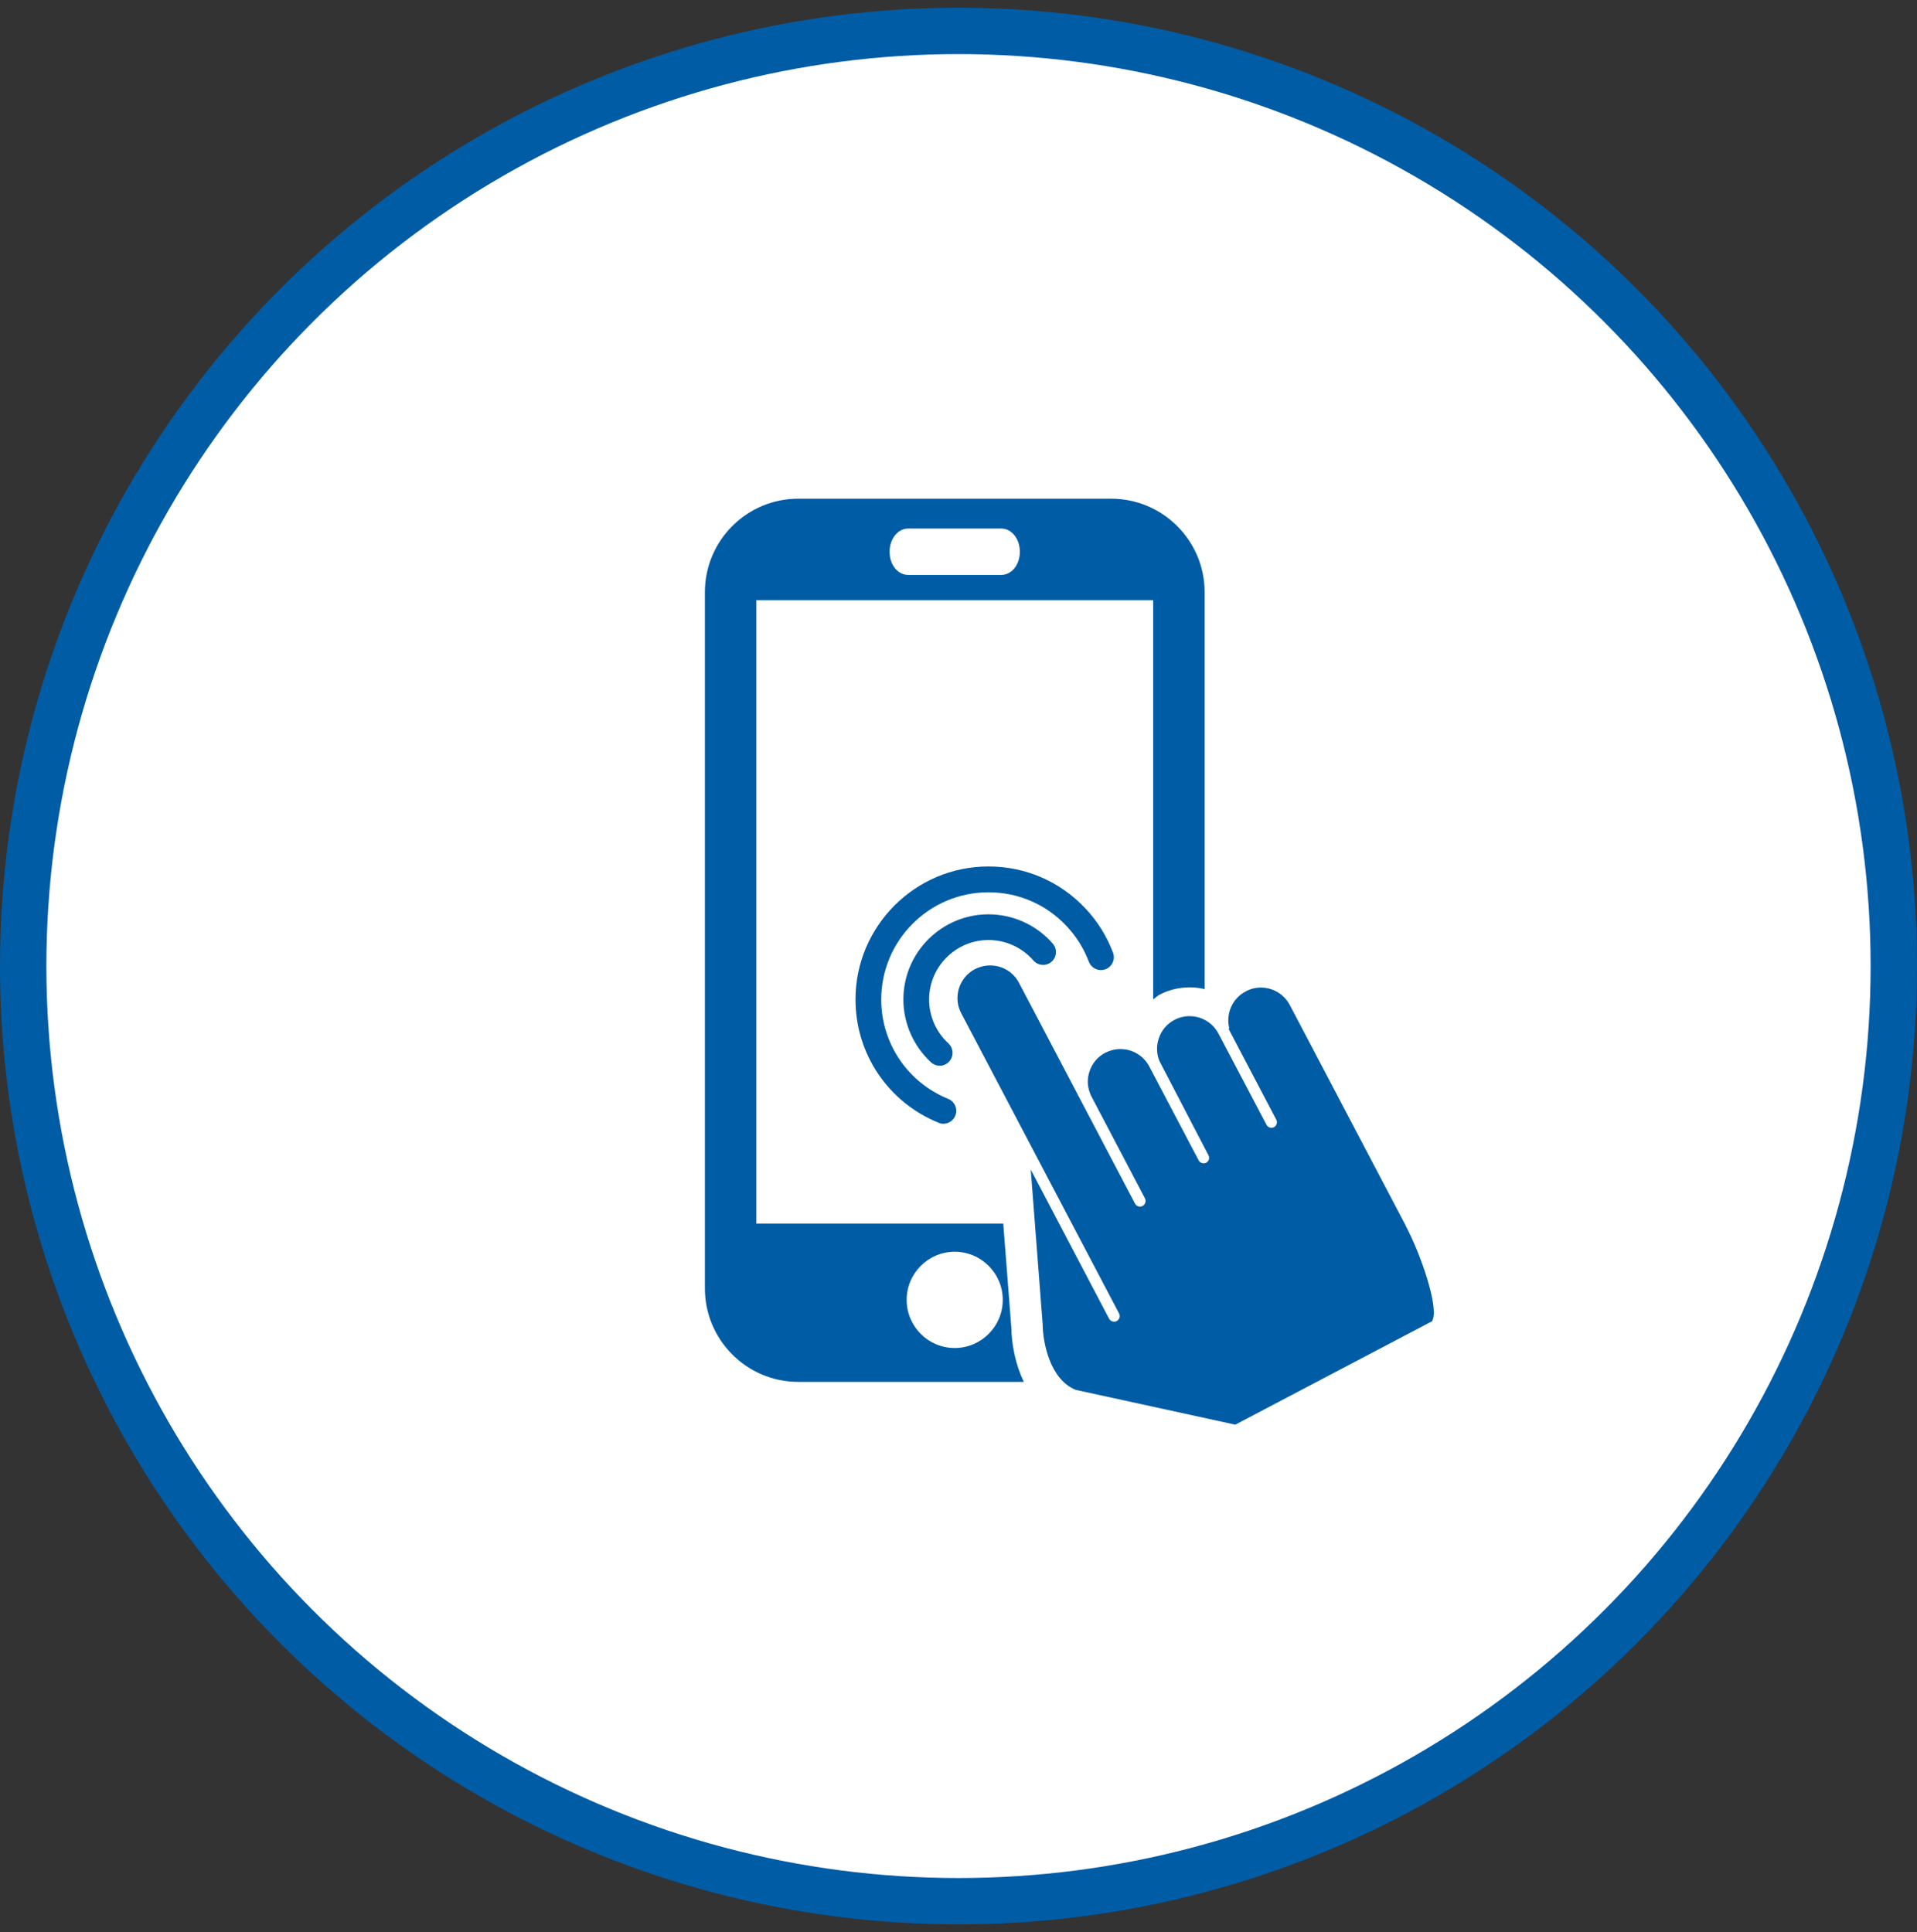
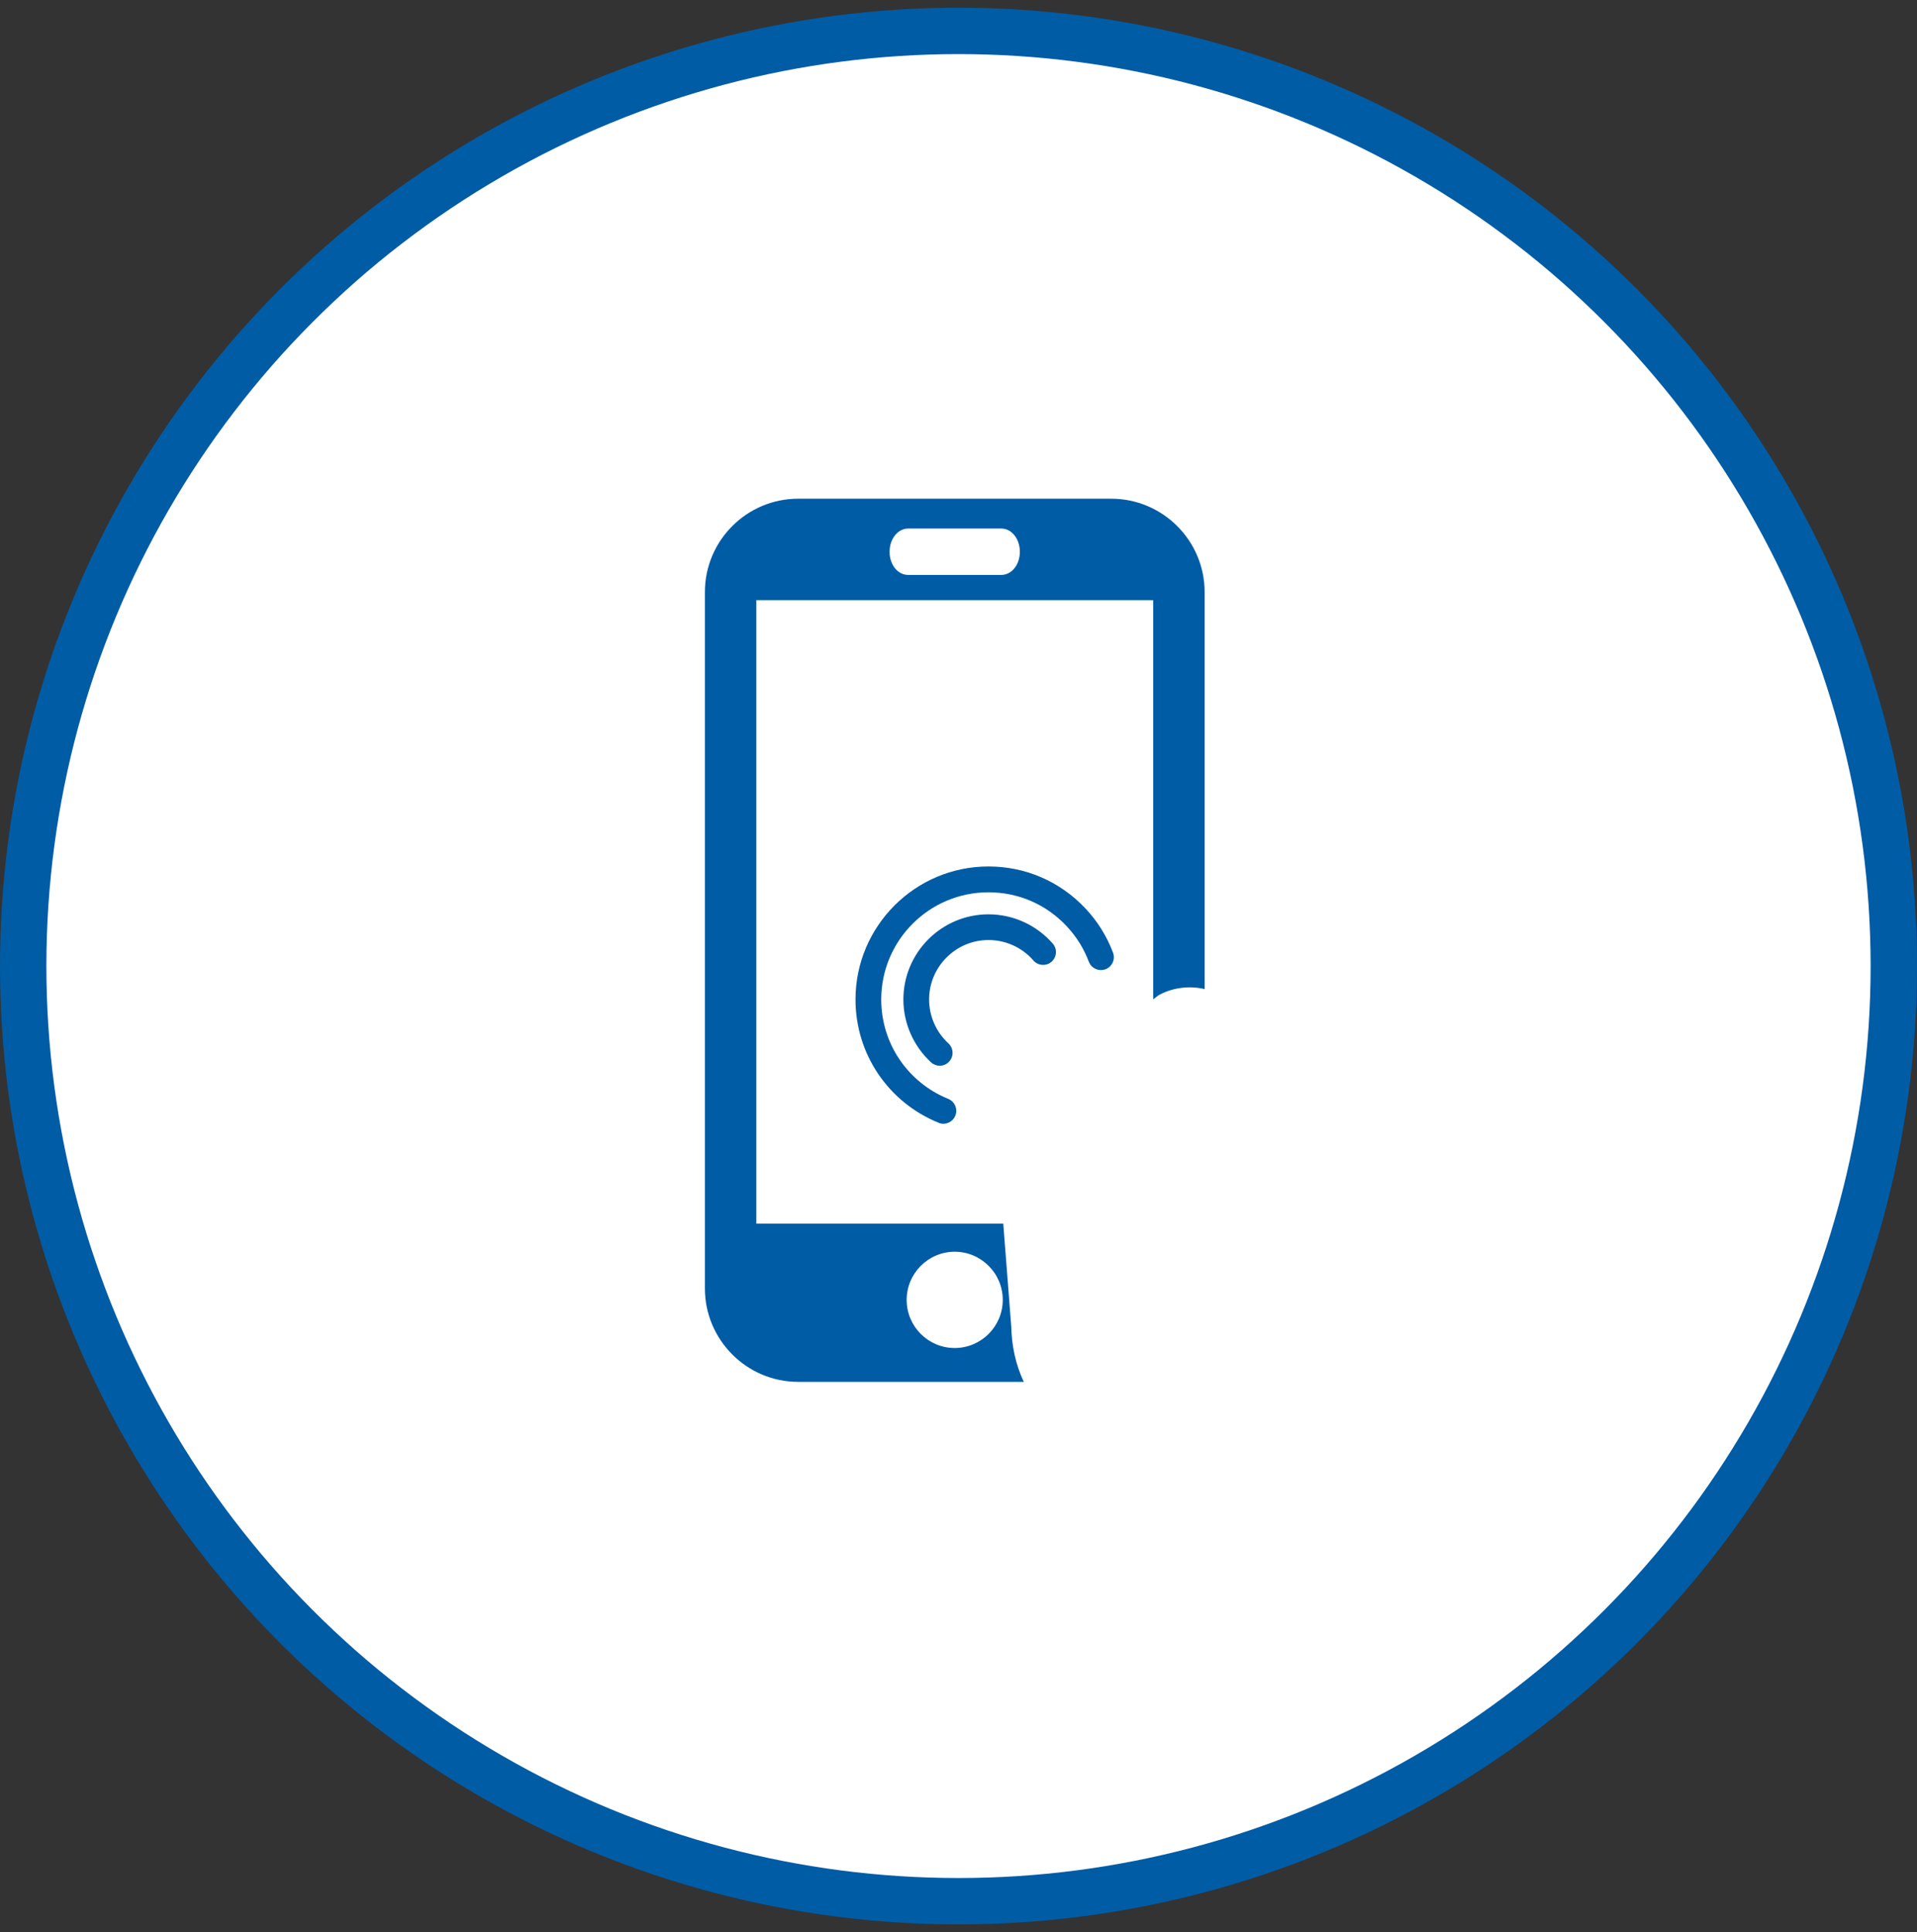
<svg xmlns="http://www.w3.org/2000/svg" width="124" height="125" viewBox="0 0 124 125" fill="none">
  <rect x="0" y="0" width="124" height="125" fill="#333333" stroke="none" />
  <circle cx="62" cy="62.5" r="60.5" fill="white" stroke="#005CA5" stroke-width="3" />
  <path d="M70.432 62.22C70.599 62.653 71.078 62.866 71.511 62.706C71.943 62.54 72.156 62.06 71.996 61.635C71.59 60.556 70.985 59.591 70.193 58.753C68.549 57.016 66.326 56.057 63.937 56.057C59.198 56.057 55.338 59.917 55.338 64.663C55.338 68.177 57.448 71.311 60.709 72.636C60.809 72.683 60.915 72.703 61.022 72.703C61.348 72.703 61.667 72.503 61.794 72.177C61.967 71.751 61.76 71.265 61.334 71.092C58.706 70.02 57.002 67.498 57.002 64.663C57.002 60.836 60.11 57.728 63.937 57.728C65.867 57.728 67.657 58.5 68.981 59.904C69.62 60.583 70.106 61.355 70.432 62.227V62.22Z" fill="#005CA5" />
  <path d="M63.94 60.816C65.058 60.816 66.109 61.295 66.848 62.141C67.147 62.487 67.68 62.52 68.019 62.221C68.365 61.921 68.399 61.395 68.099 61.049C67.048 59.845 65.537 59.153 63.94 59.153C60.905 59.153 58.435 61.622 58.435 64.663C58.435 66.207 59.088 67.685 60.226 68.73C60.386 68.876 60.585 68.949 60.785 68.949C61.011 68.949 61.237 68.856 61.397 68.676C61.71 68.337 61.683 67.811 61.344 67.498C60.552 66.773 60.099 65.735 60.099 64.663C60.099 62.547 61.823 60.816 63.94 60.816Z" fill="#005CA5" />
-   <path d="M90.939 79.311L83.431 65.022C83.065 64.33 82.353 63.891 81.561 63.891C81.222 63.891 80.882 63.971 80.583 64.137C79.698 64.596 79.278 65.608 79.518 66.533L79.465 66.553L82.553 72.436C82.599 72.516 82.606 72.616 82.579 72.709C82.553 72.802 82.486 72.882 82.406 72.922C82.233 73.016 82.007 72.942 81.921 72.769L78.819 66.873C78.453 66.174 77.734 65.741 76.949 65.741C76.609 65.741 76.27 65.821 75.971 65.981C75.471 66.24 75.105 66.686 74.939 67.225C74.773 67.764 74.826 68.337 75.059 68.763L78.167 74.739C78.26 74.919 78.194 75.132 78.02 75.225C77.847 75.312 77.628 75.245 77.535 75.072L74.34 68.996C73.974 68.303 73.262 67.871 72.47 67.871C72.13 67.871 71.791 67.957 71.492 68.11C70.992 68.37 70.626 68.816 70.46 69.355C70.307 69.847 70.333 70.367 70.566 70.872L74.061 77.528C74.154 77.707 74.08 77.927 73.907 78.02C73.734 78.114 73.508 78.04 73.421 77.874L65.914 63.585C65.548 62.886 64.836 62.46 64.044 62.46C63.705 62.46 63.365 62.547 63.059 62.7C62.034 63.239 61.635 64.523 62.174 65.548L72.39 84.982C72.436 85.062 72.443 85.162 72.41 85.255C72.383 85.348 72.317 85.421 72.23 85.468C72.064 85.561 71.838 85.488 71.744 85.321L66.673 75.664L67.445 85.681C67.458 86.852 67.911 89.248 69.588 89.92L79.904 92.17L92.642 85.474L92.696 85.315C92.995 84.456 91.977 81.295 90.932 79.311H90.939Z" fill="#005CA5" />
  <path d="M64.896 79.165H48.923V38.826H74.593V64.656C74.74 64.55 74.866 64.423 75.033 64.337C75.924 63.877 76.983 63.764 77.921 63.991V38.307C77.921 34.98 75.212 32.264 71.878 32.264H51.632C48.304 32.264 45.596 34.973 45.596 38.307V83.358C45.596 86.686 48.304 89.401 51.632 89.401H66.228C65.675 88.263 65.436 86.972 65.416 85.867L64.896 79.172V79.165ZM58.747 34.194H64.763C65.436 34.194 65.968 34.853 65.968 35.698C65.968 36.544 65.436 37.196 64.763 37.196H58.747C58.068 37.196 57.542 36.537 57.542 35.698C57.542 34.86 58.075 34.194 58.747 34.194ZM61.755 87.211C60.038 87.211 58.647 85.814 58.647 84.097C58.647 82.379 60.045 80.982 61.755 80.982C63.465 80.982 64.863 82.379 64.863 84.097C64.863 85.814 63.465 87.211 61.755 87.211Z" fill="#005CA5" />
</svg>